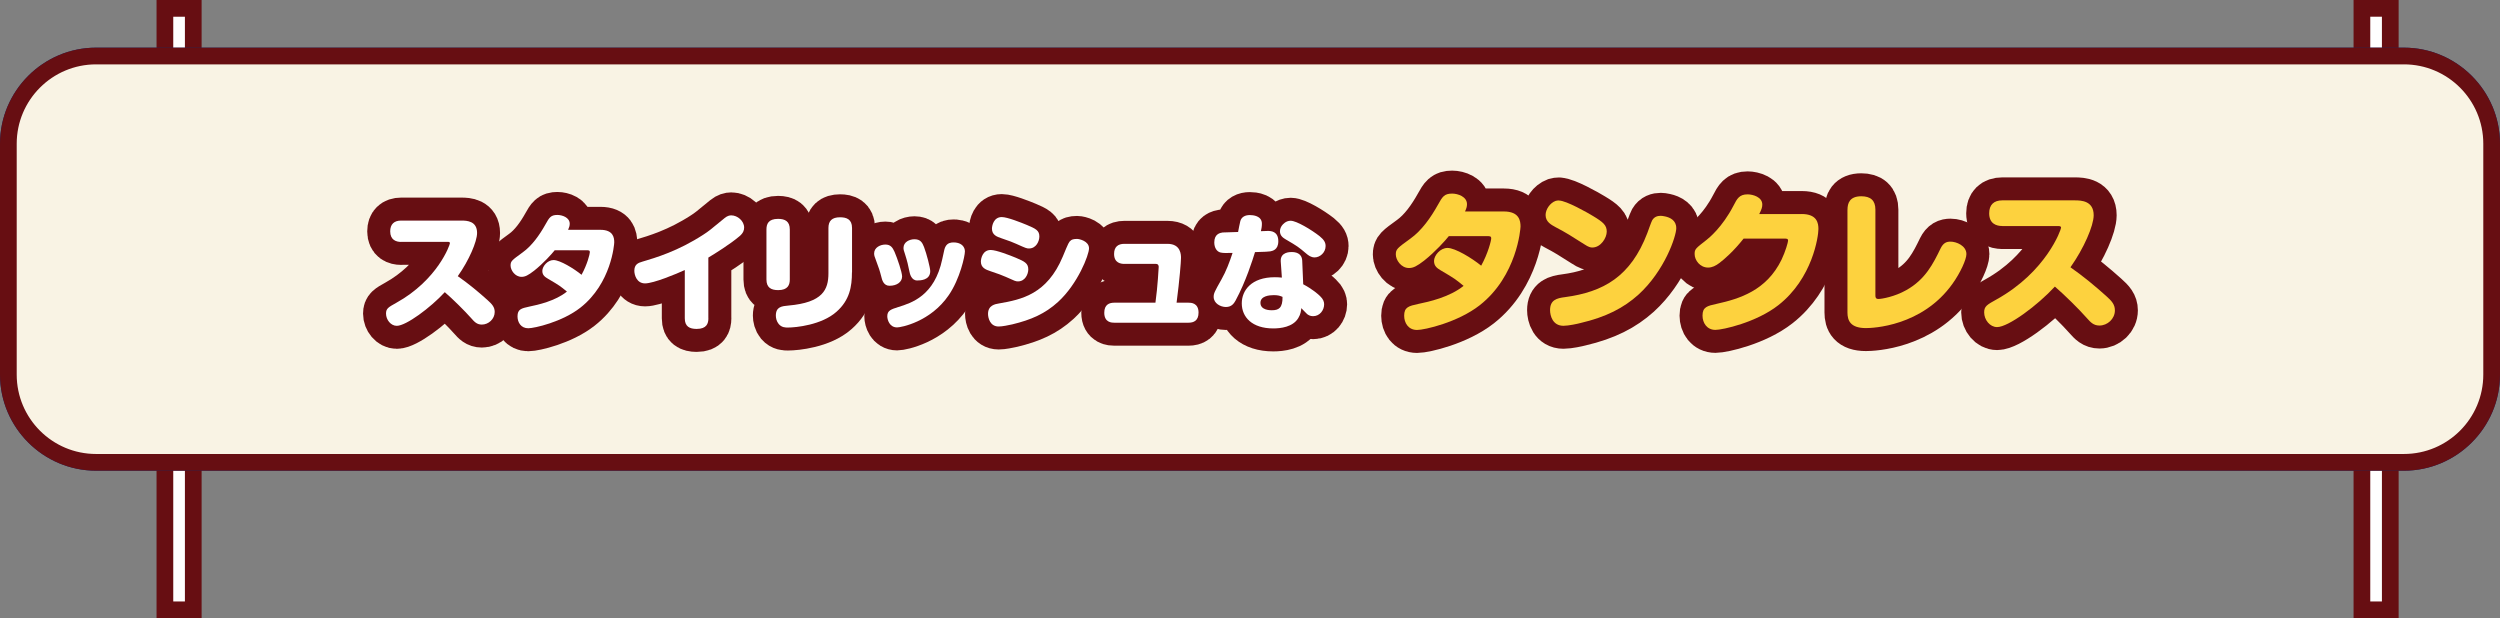
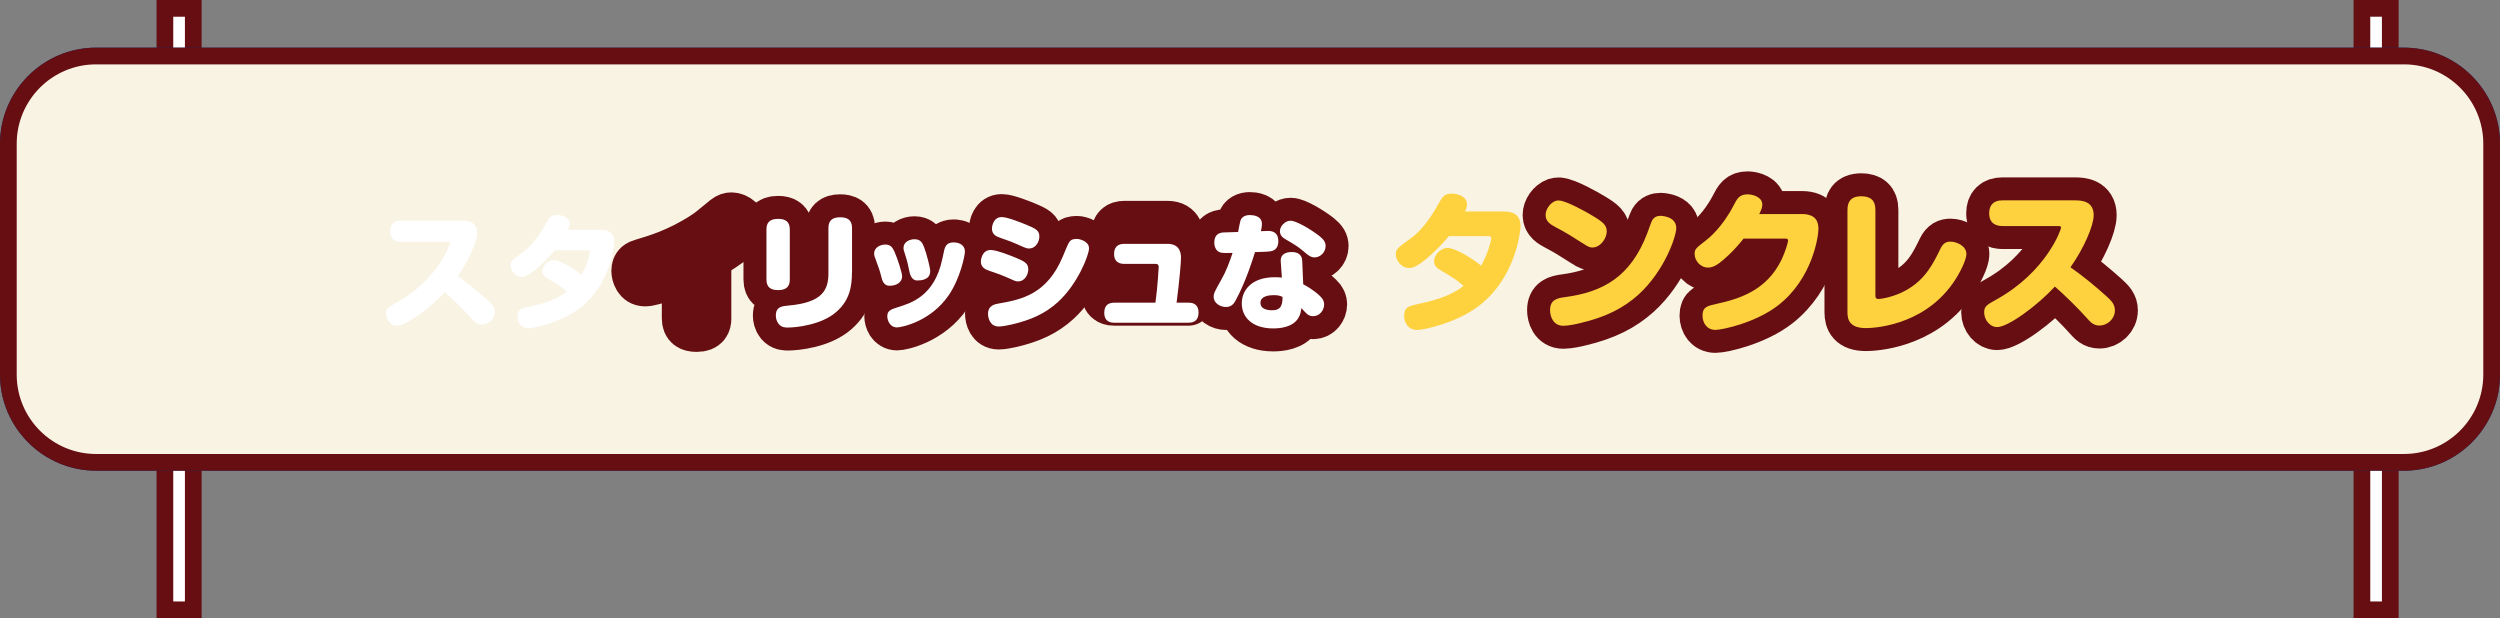
<svg xmlns="http://www.w3.org/2000/svg" id="_レイヤー_2" data-name="レイヤー_2" width="598.54" height="148" viewBox="0 0 598.54 148">
  <rect x="0" y="0" width="598.54" height="148" fill="#808080" stroke="none" />
  <defs>
    <style>
      .cls-1 {
        fill: #670e12;
      }

      .cls-2 {
        fill: #fff;
      }

      .cls-3 {
        fill: #002f7b;
      }

      .cls-4 {
        fill: #fdd23e;
      }

      .cls-5 {
        fill: #f9f3e4;
      }

      .cls-6 {
        fill: none;
        stroke: #670e12;
        stroke-linecap: round;
        stroke-linejoin: round;
        stroke-width: 11px;
      }
    </style>
  </defs>
  <g id="_レイヤー_3" data-name="レイヤー_3">
    <g>
      <rect class="cls-2" x="39.48" y="2" width="6.79" height="144" />
      <path class="cls-1" d="M44.27,4v140h-2.79V4h2.79M48.27,0h-10.79v148h10.79V0h0Z" />
    </g>
    <g>
      <rect class="cls-2" x="565.48" y="2" width="6.79" height="144" />
      <path class="cls-1" d="M570.27,4v140h-2.79V4h2.79M574.27,0h-10.79v148h10.79V0h0Z" />
    </g>
    <g>
      <rect class="cls-5" x="2" y="13.41" width="594.54" height="97.28" rx="21" ry="21" />
      <path class="cls-3" d="M575.54,15.41c10.48,0,19,8.52,19,19v55.28c0,10.48-8.52,19-19,19H23c-10.48,0-19-8.52-19-19v-55.28c0-10.48,8.52-19,19-19h552.54M575.54,11.41H23C10.35,11.41,0,21.76,0,34.41v55.28c0,12.65,10.35,23,23,23h552.54c12.65,0,23-10.35,23-23v-55.28c0-12.65-10.35-23-23-23h0Z" />
    </g>
    <g>
      <rect class="cls-5" x="2" y="13.41" width="594.54" height="97.28" rx="21" ry="21" />
      <path class="cls-1" d="M575.54,15.41c10.48,0,19,8.52,19,19v55.28c0,10.48-8.52,19-19,19H23c-10.48,0-19-8.52-19-19v-55.28c0-10.48,8.52-19,19-19h552.54M575.54,11.41H23C10.35,11.41,0,21.76,0,34.41v55.28c0,12.65,10.35,23,23,23h552.54c12.65,0,23-10.35,23-23v-55.28c0-12.65-10.35-23-23-23h0Z" />
    </g>
    <g>
      <g>
-         <path class="cls-6" d="M96.02,57.92c-1.15,0-2.6-.45-2.6-2.54,0-1.69.94-2.57,2.6-2.57h14.49c1.24,0,3.71.09,3.71,2.96,0,2.08-1.96,6.61-4.62,10.35,2.78,1.96,4.83,3.68,7.06,5.67,1.15,1.03,1.78,1.72,1.78,2.9,0,1.69-1.48,3.02-3.08,3.02-1.18,0-1.78-.66-2.5-1.48-1.63-1.84-4.38-4.56-6.37-6.28-3.44,3.74-9.27,8.06-11.5,8.06-1.42,0-2.57-1.45-2.57-2.93,0-1.21.54-1.51,2.44-2.57,9.96-5.52,12.86-13.91,12.86-14.28,0-.33-.33-.33-.63-.33h-11.08Z" />
-         <path class="cls-6" d="M132.81,59.91c-.66.84-2.72,3.14-4.92,4.89-1.45,1.12-2.17,1.48-3.02,1.48-1.6,0-2.63-1.63-2.63-2.69s.24-1.24,2.9-3.17c2.23-1.6,4.04-4.16,5.49-6.76.88-1.57,1.24-2.2,2.81-2.2,1.15,0,2.96.6,2.96,2.11,0,.51-.15.91-.39,1.45h7.73c3.08,0,3.32,1.87,3.32,2.99,0,.45-.69,9.84-8.12,15.66-4.35,3.41-10.99,4.92-12.47,4.92-1.75,0-2.57-1.42-2.57-2.84,0-1.72.91-1.93,2.84-2.35,2.05-.42,6.19-1.33,8.99-3.59-1.66-1.36-1.72-1.42-4.5-3.05-.69-.42-1.39-.82-1.39-1.9s1.24-2.6,2.69-2.6c1.54,0,4.89,2.05,6.7,3.53,1.36-2.45,1.99-4.98,1.99-5.43s-.27-.45-1-.45h-7.42Z" />
        <path class="cls-6" d="M169.6,76.21c0,1.21-.39,2.54-2.81,2.54-1.72,0-2.84-.6-2.84-2.54v-11.56c-2.02.94-7.49,3.2-9.51,3.2s-2.57-2.05-2.57-3.02c0-1.51.91-1.9,1.87-2.17,3.26-.97,8.6-2.54,14.67-6.49,1.21-.78,1.6-1.09,5.1-3.98.63-.51,1.15-.63,1.57-.63,1.48,0,3.08,1.33,3.08,2.93,0,.63-.21,1.3-1.09,2.05-2.14,1.84-6.01,4.26-7.48,5.13v14.55Z" />
        <path class="cls-6" d="M189.09,66.92c0,1.27-.45,2.54-2.78,2.54-1.69,0-2.81-.6-2.81-2.54v-11.98c0-1.3.45-2.54,2.78-2.54,1.69,0,2.81.6,2.81,2.54v11.98ZM203.97,65.2c0,3.38-.54,6.67-3.71,9.45-3.56,3.17-9.75,3.77-11.62,3.77-.6,0-1.48,0-2.2-.84-.54-.66-.69-1.45-.69-2.02,0-2.14,1.45-2.26,3.05-2.41,8.18-.72,9.54-3.8,9.54-7.73v-10.84c0-1.69.84-2.56,2.78-2.56,1.57,0,2.87.48,2.87,2.56v10.62Z" />
        <path class="cls-6" d="M211.03,66.37c-.45-1.72-.54-1.99-1.48-4.53-.12-.3-.27-.66-.27-1.15,0-1.48,1.54-2.14,2.69-2.14,1.21,0,1.72.66,2.2,1.75.69,1.6,1.81,4.92,1.81,5.89,0,1.3-1.21,2.23-3.02,2.23-1.42,0-1.78-1.42-1.93-2.05ZM231.01,60.25c0,1-1.15,6.46-3.86,10.41-4.38,6.43-11.47,7.73-12.37,7.73-1.84,0-2.35-1.87-2.35-2.66,0-1.39.88-1.66,2.66-2.23,3.14-.97,8.66-2.69,10.5-11.44.54-2.51.54-2.57.78-3.02.48-.91,1.36-1,1.87-1,.3,0,.6,0,.94.09.97.21,1.84.88,1.84,2.11ZM217.73,65.01c-.3-1.51-.51-2.44-1.06-4.17-.27-.78-.36-1.09-.36-1.48,0-1.45,1.48-2.08,2.63-2.08,1.42,0,1.87.79,2.29,1.87.63,1.66,1.48,4.95,1.48,5.77,0,2.23-2.51,2.23-3.14,2.23-1.39,0-1.75-1.66-1.84-2.14Z" />
        <path class="cls-6" d="M240.63,66.22c-.81-.36-1.54-.63-3.53-1.3-1.06-.36-2.26-.79-2.26-2.29,0-.69.39-2.78,2.35-2.78,1.33,0,4.59,1.27,6.04,1.87,2.05.88,2.96,1.3,2.96,2.78,0,1.12-.75,2.87-2.47,2.87-.54,0-.66-.06-3.08-1.15ZM260.73,59.46c0,1.54-2.66,8.48-7.42,12.83-3.08,2.81-6.46,4.29-10.96,5.37-.94.21-2.38.51-3.26.51-2.08,0-2.54-2.08-2.54-3.02,0-2.05,1.69-2.35,2.63-2.5,5.4-.94,11.5-2.2,15.27-11.23,1.39-3.35,1.45-3.5,1.96-3.89.18-.12.48-.33,1.45-.33.54,0,2.87.51,2.87,2.26ZM243.28,58.37c-.81-.36-1.54-.66-3.53-1.33-1.06-.36-2.26-.78-2.26-2.29,0-.69.39-2.78,2.35-2.78,1.33,0,4.59,1.3,6.04,1.9,2.05.88,2.96,1.27,2.96,2.75,0,1.12-.75,2.87-2.48,2.87-.54,0-.66-.03-3.08-1.12Z" />
-         <path class="cls-6" d="M284.57,72.47c.51,0,2.38,0,2.38,2.38,0,1.96-1.21,2.41-2.38,2.41h-17.81c-.51,0-2.38,0-2.38-2.38,0-1.99,1.24-2.41,2.38-2.41h9.87c.54-3.83.78-8.45.78-8.54,0-.24-.03-.75-.69-.75h-7.55c-.81,0-2.44-.21-2.44-2.38,0-1.69.94-2.42,2.44-2.42h10.35c3.23,0,3.23,2.69,3.23,3.38,0,.85-.33,5.19-1.06,10.71h2.87Z" />
+         <path class="cls-6" d="M284.57,72.47h-17.81c-.51,0-2.38,0-2.38-2.38,0-1.99,1.24-2.41,2.38-2.41h9.87c.54-3.83.78-8.45.78-8.54,0-.24-.03-.75-.69-.75h-7.55c-.81,0-2.44-.21-2.44-2.38,0-1.69.94-2.42,2.44-2.42h10.35c3.23,0,3.23,2.69,3.23,3.38,0,.85-.33,5.19-1.06,10.71h2.87Z" />
        <path class="cls-6" d="M295.85,71.9c-.42.75-.97,1.6-2.35,1.6-1.3,0-2.93-.88-2.93-2.42,0-.84.21-1.24,1.84-4.13,1.15-2.02,1.96-4.2,2.69-6.4-1.48.03-2.2.06-2.87-.09-.91-.21-1.51-1.15-1.51-2.42,0-2.08,1.45-2.29,1.99-2.38.27-.03,3.26-.09,3.71-.12.09-.42.42-2.26.54-2.63.3-1,1.18-1.42,2.26-1.42.75,0,2.9.15,2.9,2.08,0,.7-.12,1.27-.24,1.78.24,0,1.39-.06,1.63-.06.78,0,2.54.06,2.54,2.47,0,2.11-1.45,2.32-1.93,2.42-.54.09-1.06.09-3.65.18-.54,1.78-2.2,7.06-4.62,11.53ZM306.63,62.6c-.15-2.26,2.2-2.26,2.6-2.26.88,0,2.44.21,2.54,2.05l.24,5.67c2.2,1.15,3.68,2.47,4.01,2.81.81.75,1,1.42,1,1.99,0,1.39-1.03,2.84-2.66,2.84-.75,0-1.18-.33-1.42-.51-.24-.21-1.18-1.21-1.39-1.42-.06.66-.15,1.45-.72,2.38-1.3,2.17-4.29,2.48-5.98,2.48-5.07,0-7.55-2.69-7.55-6.01,0-3.08,2.29-6.25,7.91-6.25.63,0,1.09.03,1.69.09l-.27-3.86ZM304.97,70.66c-1.12,0-3.2.21-3.2,1.84,0,1.78,2.32,1.78,2.72,1.78,1.66,0,2.6-.54,2.57-3.2-.57-.24-1-.42-2.08-.42ZM309.01,52.85c1.39,0,4.98,2.17,6.91,3.68,1.12.9,1.45,1.57,1.45,2.38,0,1.57-1.36,2.72-2.63,2.72-.88,0-1.48-.48-2.05-.96-1.72-1.45-1.99-1.69-4.86-3.35-.54-.33-1.39-.82-1.39-1.96,0-.66.33-1.15.45-1.33.24-.33.97-1.18,2.11-1.18Z" />
-         <path class="cls-6" d="M346.89,56.51c-.8,1.02-3.27,3.78-5.92,5.88-1.74,1.34-2.61,1.78-3.63,1.78-1.92,0-3.16-1.96-3.16-3.23s.29-1.49,3.49-3.81c2.69-1.92,4.87-5.01,6.61-8.13,1.05-1.89,1.49-2.65,3.38-2.65,1.38,0,3.56.73,3.56,2.54,0,.62-.18,1.09-.47,1.74h9.3c3.7,0,3.99,2.25,3.99,3.6,0,.54-.84,11.84-9.77,18.85-5.23,4.1-13.22,5.92-15,5.92-2.11,0-3.09-1.71-3.09-3.41,0-2.07,1.09-2.32,3.41-2.83,2.47-.51,7.44-1.6,10.82-4.32-2-1.63-2.07-1.71-5.41-3.67-.83-.51-1.67-.98-1.67-2.29s1.49-3.12,3.23-3.12c1.85,0,5.88,2.47,8.06,4.25,1.63-2.94,2.4-5.99,2.4-6.54s-.33-.54-1.2-.54h-8.93Z" />
        <path class="cls-6" d="M373.25,48.01c1.71,0,6.9,2.94,8.13,3.7,2.47,1.49,3.3,2.21,3.3,3.74s-1.45,3.81-3.45,3.81c-.4,0-.87-.07-1.96-.8-3.01-1.92-4.32-2.76-6.83-4.07-1.05-.58-2.4-1.27-2.4-2.91,0-1.38,1.09-2.91,2.4-3.38.22-.07.51-.11.8-.11ZM401.33,54.58c0,2-2.8,10.28-9.08,15.98-3.52,3.16-7.7,5.34-13.91,6.79-.54.15-2.8.65-4.03.65-2.58,0-3.2-2.43-3.2-3.74,0-2.43,1.56-2.87,3.56-3.12,9.26-1.24,15.76-4.94,19.72-15.33.18-.47.94-2.65,1.16-3.05.51-.87,1.27-1.09,2.07-1.09.18,0,.58.04,1.05.15,1.16.25,2.65.94,2.65,2.76Z" />
        <path class="cls-6" d="M431.36,51.24c3.7,0,4,2.21,4,3.59,0,1.74-1.38,11.8-9.59,18.23-5.27,4.14-13.36,5.92-15.07,5.92-2.07,0-3.09-1.71-3.09-3.41,0-2.07,1.09-2.32,3.41-2.83,5.41-1.2,11.91-3.16,15.51-10.57.94-1.96,1.56-4.18,1.56-4.54,0-.51-.29-.51-1.05-.51h-9.59c-2.36,2.98-4.54,4.9-5.81,5.85-.84.65-1.74,1.09-2.69,1.09-1.92,0-3.23-1.74-3.23-3.23,0-1.2.22-1.34,2.87-3.41.47-.36,3.74-2.98,6.43-8.17.87-1.71,1.42-2.72,3.38-2.72,1.27,0,3.52.65,3.52,2.43,0,.65-.15,1.13-.73,2.29h10.17Z" />
        <path class="cls-6" d="M442.32,50.19c0-1.53.51-3.2,3.3-3.2,2.21,0,3.38.98,3.38,3.2v20.48c0,.4,0,.91.73.91.76,0,3.89-.54,6.65-2.11,4.61-2.58,6.46-6.36,8.24-10.02.65-1.31,1.42-1.6,2.36-1.6,1.42,0,3.81.98,3.81,2.98,0,1.27-1.42,4.43-3.31,7.08-7.3,10.28-19.25,10.64-20.74,10.64-3.74,0-4.43-1.82-4.43-3.74v-24.62Z" />
        <path class="cls-6" d="M479.36,54.11c-1.38,0-3.12-.54-3.12-3.05,0-2.03,1.13-3.09,3.12-3.09h17.43c1.49,0,4.47.11,4.47,3.56,0,2.51-2.36,7.95-5.56,12.46,3.34,2.36,5.81,4.43,8.5,6.83,1.38,1.23,2.14,2.07,2.14,3.49,0,2.03-1.78,3.63-3.7,3.63-1.42,0-2.14-.8-3.01-1.78-1.96-2.22-5.27-5.48-7.66-7.55-4.14,4.5-11.15,9.7-13.84,9.7-1.71,0-3.09-1.74-3.09-3.52,0-1.45.65-1.82,2.94-3.09,11.98-6.65,15.47-16.74,15.47-17.18,0-.4-.4-.4-.76-.4h-13.33Z" />
      </g>
      <g>
        <path class="cls-2" d="M96.02,57.92c-1.15,0-2.6-.45-2.6-2.54,0-1.69.94-2.57,2.6-2.57h14.49c1.24,0,3.71.09,3.71,2.96,0,2.08-1.96,6.61-4.62,10.35,2.78,1.96,4.83,3.68,7.06,5.67,1.15,1.03,1.78,1.72,1.78,2.9,0,1.69-1.48,3.02-3.08,3.02-1.18,0-1.78-.66-2.5-1.48-1.63-1.84-4.38-4.56-6.37-6.28-3.44,3.74-9.27,8.06-11.5,8.06-1.42,0-2.57-1.45-2.57-2.93,0-1.21.54-1.51,2.44-2.57,9.96-5.52,12.86-13.91,12.86-14.28,0-.33-.33-.33-.63-.33h-11.08Z" />
        <path class="cls-2" d="M132.81,59.91c-.66.84-2.72,3.14-4.92,4.89-1.45,1.12-2.17,1.48-3.02,1.48-1.6,0-2.63-1.63-2.63-2.69s.24-1.24,2.9-3.17c2.23-1.6,4.04-4.16,5.49-6.76.88-1.57,1.24-2.2,2.81-2.2,1.15,0,2.96.6,2.96,2.11,0,.51-.15.91-.39,1.45h7.73c3.08,0,3.32,1.87,3.32,2.99,0,.45-.69,9.84-8.12,15.66-4.35,3.41-10.99,4.92-12.47,4.92-1.75,0-2.57-1.42-2.57-2.84,0-1.72.91-1.93,2.84-2.35,2.05-.42,6.19-1.33,8.99-3.59-1.66-1.36-1.72-1.42-4.5-3.05-.69-.42-1.39-.82-1.39-1.9s1.24-2.6,2.69-2.6c1.54,0,4.89,2.05,6.7,3.53,1.36-2.45,1.99-4.98,1.99-5.43s-.27-.45-1-.45h-7.42Z" />
-         <path class="cls-2" d="M169.6,76.21c0,1.21-.39,2.54-2.81,2.54-1.72,0-2.84-.6-2.84-2.54v-11.56c-2.02.94-7.49,3.2-9.51,3.2s-2.57-2.05-2.57-3.02c0-1.51.91-1.9,1.87-2.17,3.26-.97,8.6-2.54,14.67-6.49,1.21-.78,1.6-1.09,5.1-3.98.63-.51,1.15-.63,1.57-.63,1.48,0,3.08,1.33,3.08,2.93,0,.63-.21,1.3-1.09,2.05-2.14,1.84-6.01,4.26-7.48,5.13v14.55Z" />
        <path class="cls-2" d="M189.09,66.92c0,1.27-.45,2.54-2.78,2.54-1.69,0-2.81-.6-2.81-2.54v-11.98c0-1.3.45-2.54,2.78-2.54,1.69,0,2.81.6,2.81,2.54v11.98ZM203.97,65.2c0,3.38-.54,6.67-3.71,9.45-3.56,3.17-9.75,3.77-11.62,3.77-.6,0-1.48,0-2.2-.84-.54-.66-.69-1.45-.69-2.02,0-2.14,1.45-2.26,3.05-2.41,8.18-.72,9.54-3.8,9.54-7.73v-10.84c0-1.69.84-2.56,2.78-2.56,1.57,0,2.87.48,2.87,2.56v10.62Z" />
        <path class="cls-2" d="M211.03,66.37c-.45-1.72-.54-1.99-1.48-4.53-.12-.3-.27-.66-.27-1.15,0-1.48,1.54-2.14,2.69-2.14,1.21,0,1.72.66,2.2,1.75.69,1.6,1.81,4.92,1.81,5.89,0,1.3-1.21,2.23-3.02,2.23-1.42,0-1.78-1.42-1.93-2.05ZM231.01,60.25c0,1-1.15,6.46-3.86,10.41-4.38,6.43-11.47,7.73-12.37,7.73-1.84,0-2.35-1.87-2.35-2.66,0-1.39.88-1.66,2.66-2.23,3.14-.97,8.66-2.69,10.5-11.44.54-2.51.54-2.57.78-3.02.48-.91,1.36-1,1.87-1,.3,0,.6,0,.94.09.97.21,1.84.88,1.84,2.11ZM217.73,65.01c-.3-1.51-.51-2.44-1.06-4.17-.27-.78-.36-1.09-.36-1.48,0-1.45,1.48-2.08,2.63-2.08,1.42,0,1.87.79,2.29,1.87.63,1.66,1.48,4.95,1.48,5.77,0,2.23-2.51,2.23-3.14,2.23-1.39,0-1.75-1.66-1.84-2.14Z" />
        <path class="cls-2" d="M240.63,66.22c-.81-.36-1.54-.63-3.53-1.3-1.06-.36-2.26-.79-2.26-2.29,0-.69.39-2.78,2.35-2.78,1.33,0,4.59,1.27,6.04,1.87,2.05.88,2.96,1.3,2.96,2.78,0,1.12-.75,2.87-2.47,2.87-.54,0-.66-.06-3.08-1.15ZM260.73,59.46c0,1.54-2.66,8.48-7.42,12.83-3.08,2.81-6.46,4.29-10.96,5.37-.94.21-2.38.51-3.26.51-2.08,0-2.54-2.08-2.54-3.02,0-2.05,1.69-2.35,2.63-2.5,5.4-.94,11.5-2.2,15.27-11.23,1.39-3.35,1.45-3.5,1.96-3.89.18-.12.48-.33,1.45-.33.54,0,2.87.51,2.87,2.26ZM243.28,58.37c-.81-.36-1.54-.66-3.53-1.33-1.06-.36-2.26-.78-2.26-2.29,0-.69.39-2.78,2.35-2.78,1.33,0,4.59,1.3,6.04,1.9,2.05.88,2.96,1.27,2.96,2.75,0,1.12-.75,2.87-2.48,2.87-.54,0-.66-.03-3.08-1.12Z" />
        <path class="cls-2" d="M284.57,72.47c.51,0,2.38,0,2.38,2.38,0,1.96-1.21,2.41-2.38,2.41h-17.81c-.51,0-2.38,0-2.38-2.38,0-1.99,1.24-2.41,2.38-2.41h9.87c.54-3.83.78-8.45.78-8.54,0-.24-.03-.75-.69-.75h-7.55c-.81,0-2.44-.21-2.44-2.38,0-1.69.94-2.42,2.44-2.42h10.35c3.23,0,3.23,2.69,3.23,3.38,0,.85-.33,5.19-1.06,10.71h2.87Z" />
        <path class="cls-2" d="M295.85,71.9c-.42.75-.97,1.6-2.35,1.6-1.3,0-2.93-.88-2.93-2.42,0-.84.21-1.24,1.84-4.13,1.15-2.02,1.96-4.2,2.69-6.4-1.48.03-2.2.06-2.87-.09-.91-.21-1.51-1.15-1.51-2.42,0-2.08,1.45-2.29,1.99-2.38.27-.03,3.26-.09,3.71-.12.09-.42.42-2.26.54-2.63.3-1,1.18-1.42,2.26-1.42.75,0,2.9.15,2.9,2.08,0,.7-.12,1.27-.24,1.78.24,0,1.39-.06,1.63-.06.78,0,2.54.06,2.54,2.47,0,2.11-1.45,2.32-1.93,2.42-.54.09-1.06.09-3.65.18-.54,1.78-2.2,7.06-4.62,11.53ZM306.63,62.6c-.15-2.26,2.2-2.26,2.6-2.26.88,0,2.44.21,2.54,2.05l.24,5.67c2.2,1.15,3.68,2.47,4.01,2.81.81.75,1,1.42,1,1.99,0,1.39-1.03,2.84-2.66,2.84-.75,0-1.18-.33-1.42-.51-.24-.21-1.18-1.21-1.39-1.42-.06.66-.15,1.45-.72,2.38-1.3,2.17-4.29,2.48-5.98,2.48-5.07,0-7.55-2.69-7.55-6.01,0-3.08,2.29-6.25,7.91-6.25.63,0,1.09.03,1.69.09l-.27-3.86ZM304.97,70.66c-1.12,0-3.2.21-3.2,1.84,0,1.78,2.32,1.78,2.72,1.78,1.66,0,2.6-.54,2.57-3.2-.57-.24-1-.42-2.08-.42ZM309.01,52.85c1.39,0,4.98,2.17,6.91,3.68,1.12.9,1.45,1.57,1.45,2.38,0,1.57-1.36,2.72-2.63,2.72-.88,0-1.48-.48-2.05-.96-1.72-1.45-1.99-1.69-4.86-3.35-.54-.33-1.39-.82-1.39-1.96,0-.66.33-1.15.45-1.33.24-.33.97-1.18,2.11-1.18Z" />
        <path class="cls-4" d="M346.89,56.51c-.8,1.02-3.27,3.78-5.92,5.88-1.74,1.34-2.61,1.78-3.63,1.78-1.92,0-3.16-1.96-3.16-3.23s.29-1.49,3.49-3.81c2.69-1.92,4.87-5.01,6.61-8.13,1.05-1.89,1.49-2.65,3.38-2.65,1.38,0,3.56.73,3.56,2.54,0,.62-.18,1.09-.47,1.74h9.3c3.7,0,3.99,2.25,3.99,3.6,0,.54-.84,11.84-9.77,18.85-5.23,4.1-13.22,5.92-15,5.92-2.11,0-3.09-1.71-3.09-3.41,0-2.07,1.09-2.32,3.41-2.83,2.47-.51,7.44-1.6,10.82-4.32-2-1.63-2.07-1.71-5.41-3.67-.83-.51-1.67-.98-1.67-2.29s1.49-3.12,3.23-3.12c1.85,0,5.88,2.47,8.06,4.25,1.63-2.94,2.4-5.99,2.4-6.54s-.33-.54-1.2-.54h-8.93Z" />
        <path class="cls-4" d="M373.25,48.01c1.71,0,6.9,2.94,8.13,3.7,2.47,1.49,3.3,2.21,3.3,3.74s-1.45,3.81-3.45,3.81c-.4,0-.87-.07-1.96-.8-3.01-1.92-4.32-2.76-6.83-4.07-1.05-.58-2.4-1.27-2.4-2.91,0-1.38,1.09-2.91,2.4-3.38.22-.07.51-.11.8-.11ZM401.33,54.58c0,2-2.8,10.28-9.08,15.98-3.52,3.16-7.7,5.34-13.91,6.79-.54.15-2.8.65-4.03.65-2.58,0-3.2-2.43-3.2-3.74,0-2.43,1.56-2.87,3.56-3.12,9.26-1.24,15.76-4.94,19.72-15.33.18-.47.94-2.65,1.16-3.05.51-.87,1.27-1.09,2.07-1.09.18,0,.58.04,1.05.15,1.16.25,2.65.94,2.65,2.76Z" />
        <path class="cls-4" d="M431.36,51.24c3.7,0,4,2.21,4,3.59,0,1.74-1.38,11.8-9.59,18.23-5.27,4.14-13.36,5.92-15.07,5.92-2.07,0-3.09-1.71-3.09-3.41,0-2.07,1.09-2.32,3.41-2.83,5.41-1.2,11.91-3.16,15.51-10.57.94-1.96,1.56-4.18,1.56-4.54,0-.51-.29-.51-1.05-.51h-9.59c-2.36,2.98-4.54,4.9-5.81,5.85-.84.65-1.74,1.09-2.69,1.09-1.92,0-3.23-1.74-3.23-3.23,0-1.2.22-1.34,2.87-3.41.47-.36,3.74-2.98,6.43-8.17.87-1.71,1.42-2.72,3.38-2.72,1.27,0,3.52.65,3.52,2.43,0,.65-.15,1.13-.73,2.29h10.17Z" />
        <path class="cls-4" d="M442.32,50.19c0-1.53.51-3.2,3.3-3.2,2.21,0,3.38.98,3.38,3.2v20.48c0,.4,0,.91.73.91.76,0,3.89-.54,6.65-2.11,4.61-2.58,6.46-6.36,8.24-10.02.65-1.31,1.42-1.6,2.36-1.6,1.42,0,3.81.98,3.81,2.98,0,1.27-1.42,4.43-3.31,7.08-7.3,10.28-19.25,10.64-20.74,10.64-3.74,0-4.43-1.82-4.43-3.74v-24.62Z" />
        <path class="cls-4" d="M479.36,54.11c-1.38,0-3.12-.54-3.12-3.05,0-2.03,1.13-3.09,3.12-3.09h17.43c1.49,0,4.47.11,4.47,3.56,0,2.51-2.36,7.95-5.56,12.46,3.34,2.36,5.81,4.43,8.5,6.83,1.38,1.23,2.14,2.07,2.14,3.49,0,2.03-1.78,3.63-3.7,3.63-1.42,0-2.14-.8-3.01-1.78-1.96-2.22-5.27-5.48-7.66-7.55-4.14,4.5-11.15,9.7-13.84,9.7-1.71,0-3.09-1.74-3.09-3.52,0-1.45.65-1.82,2.94-3.09,11.98-6.65,15.47-16.74,15.47-17.18,0-.4-.4-.4-.76-.4h-13.33Z" />
      </g>
    </g>
  </g>
</svg>